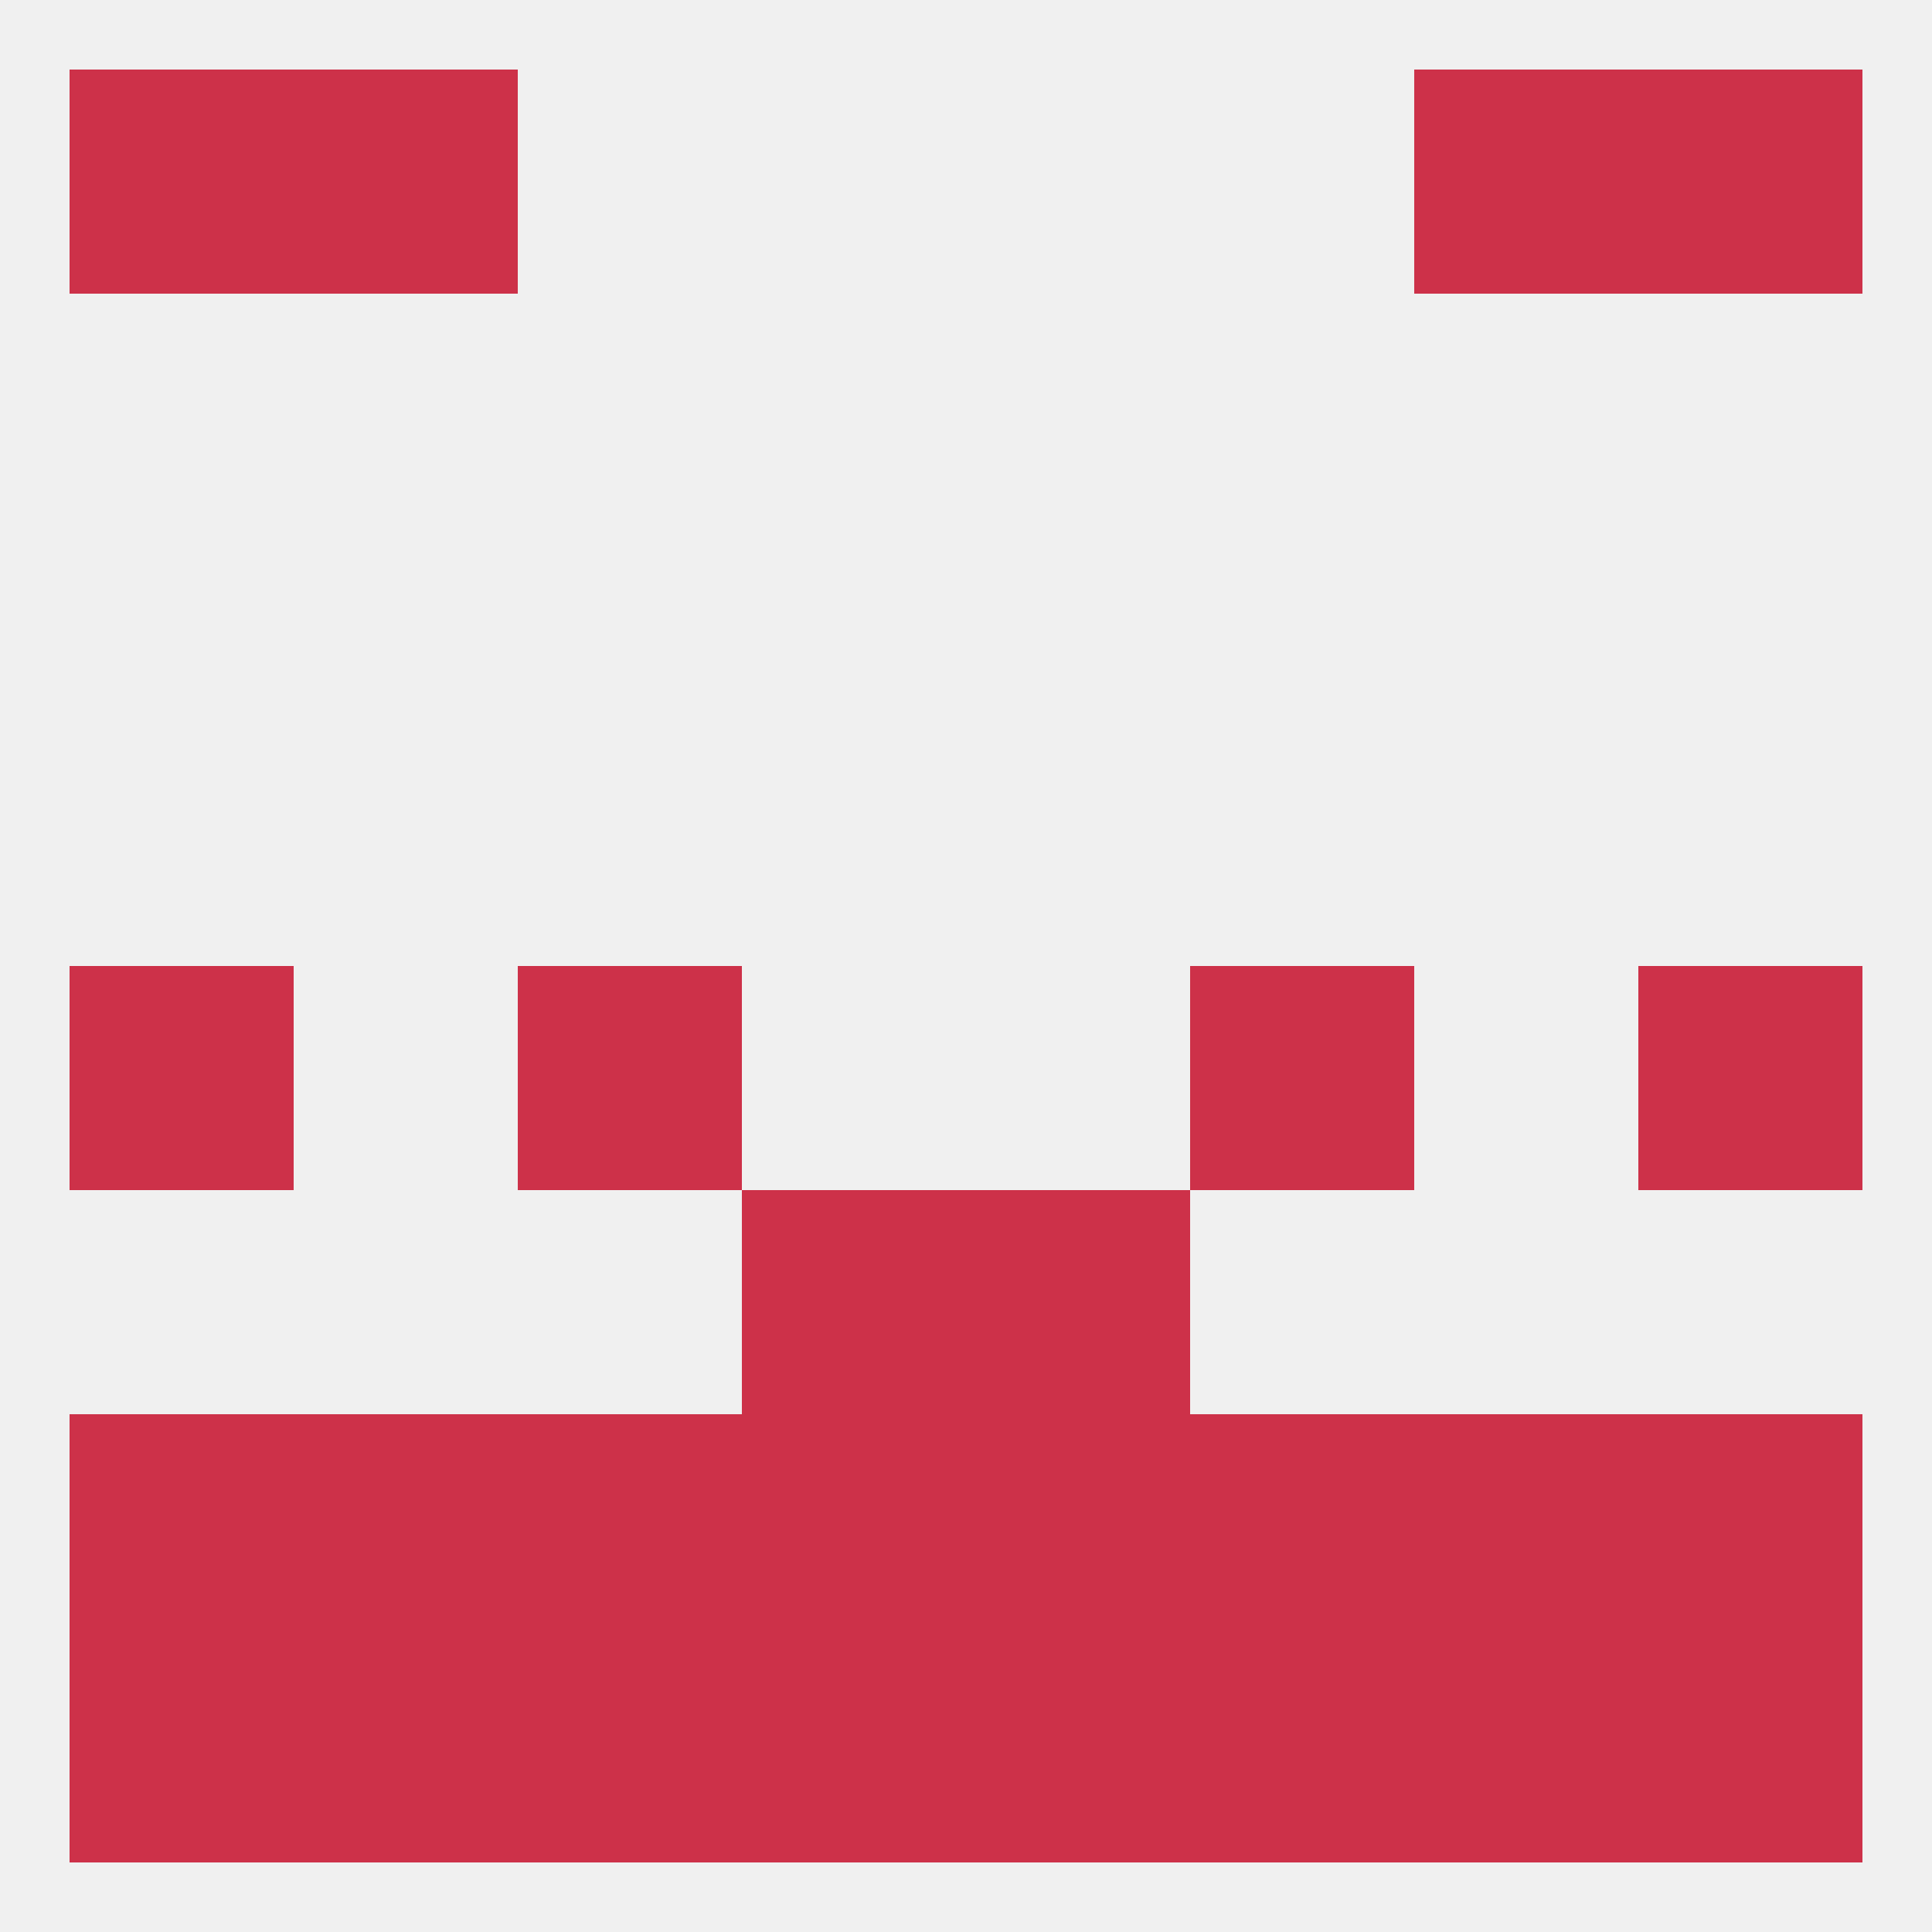
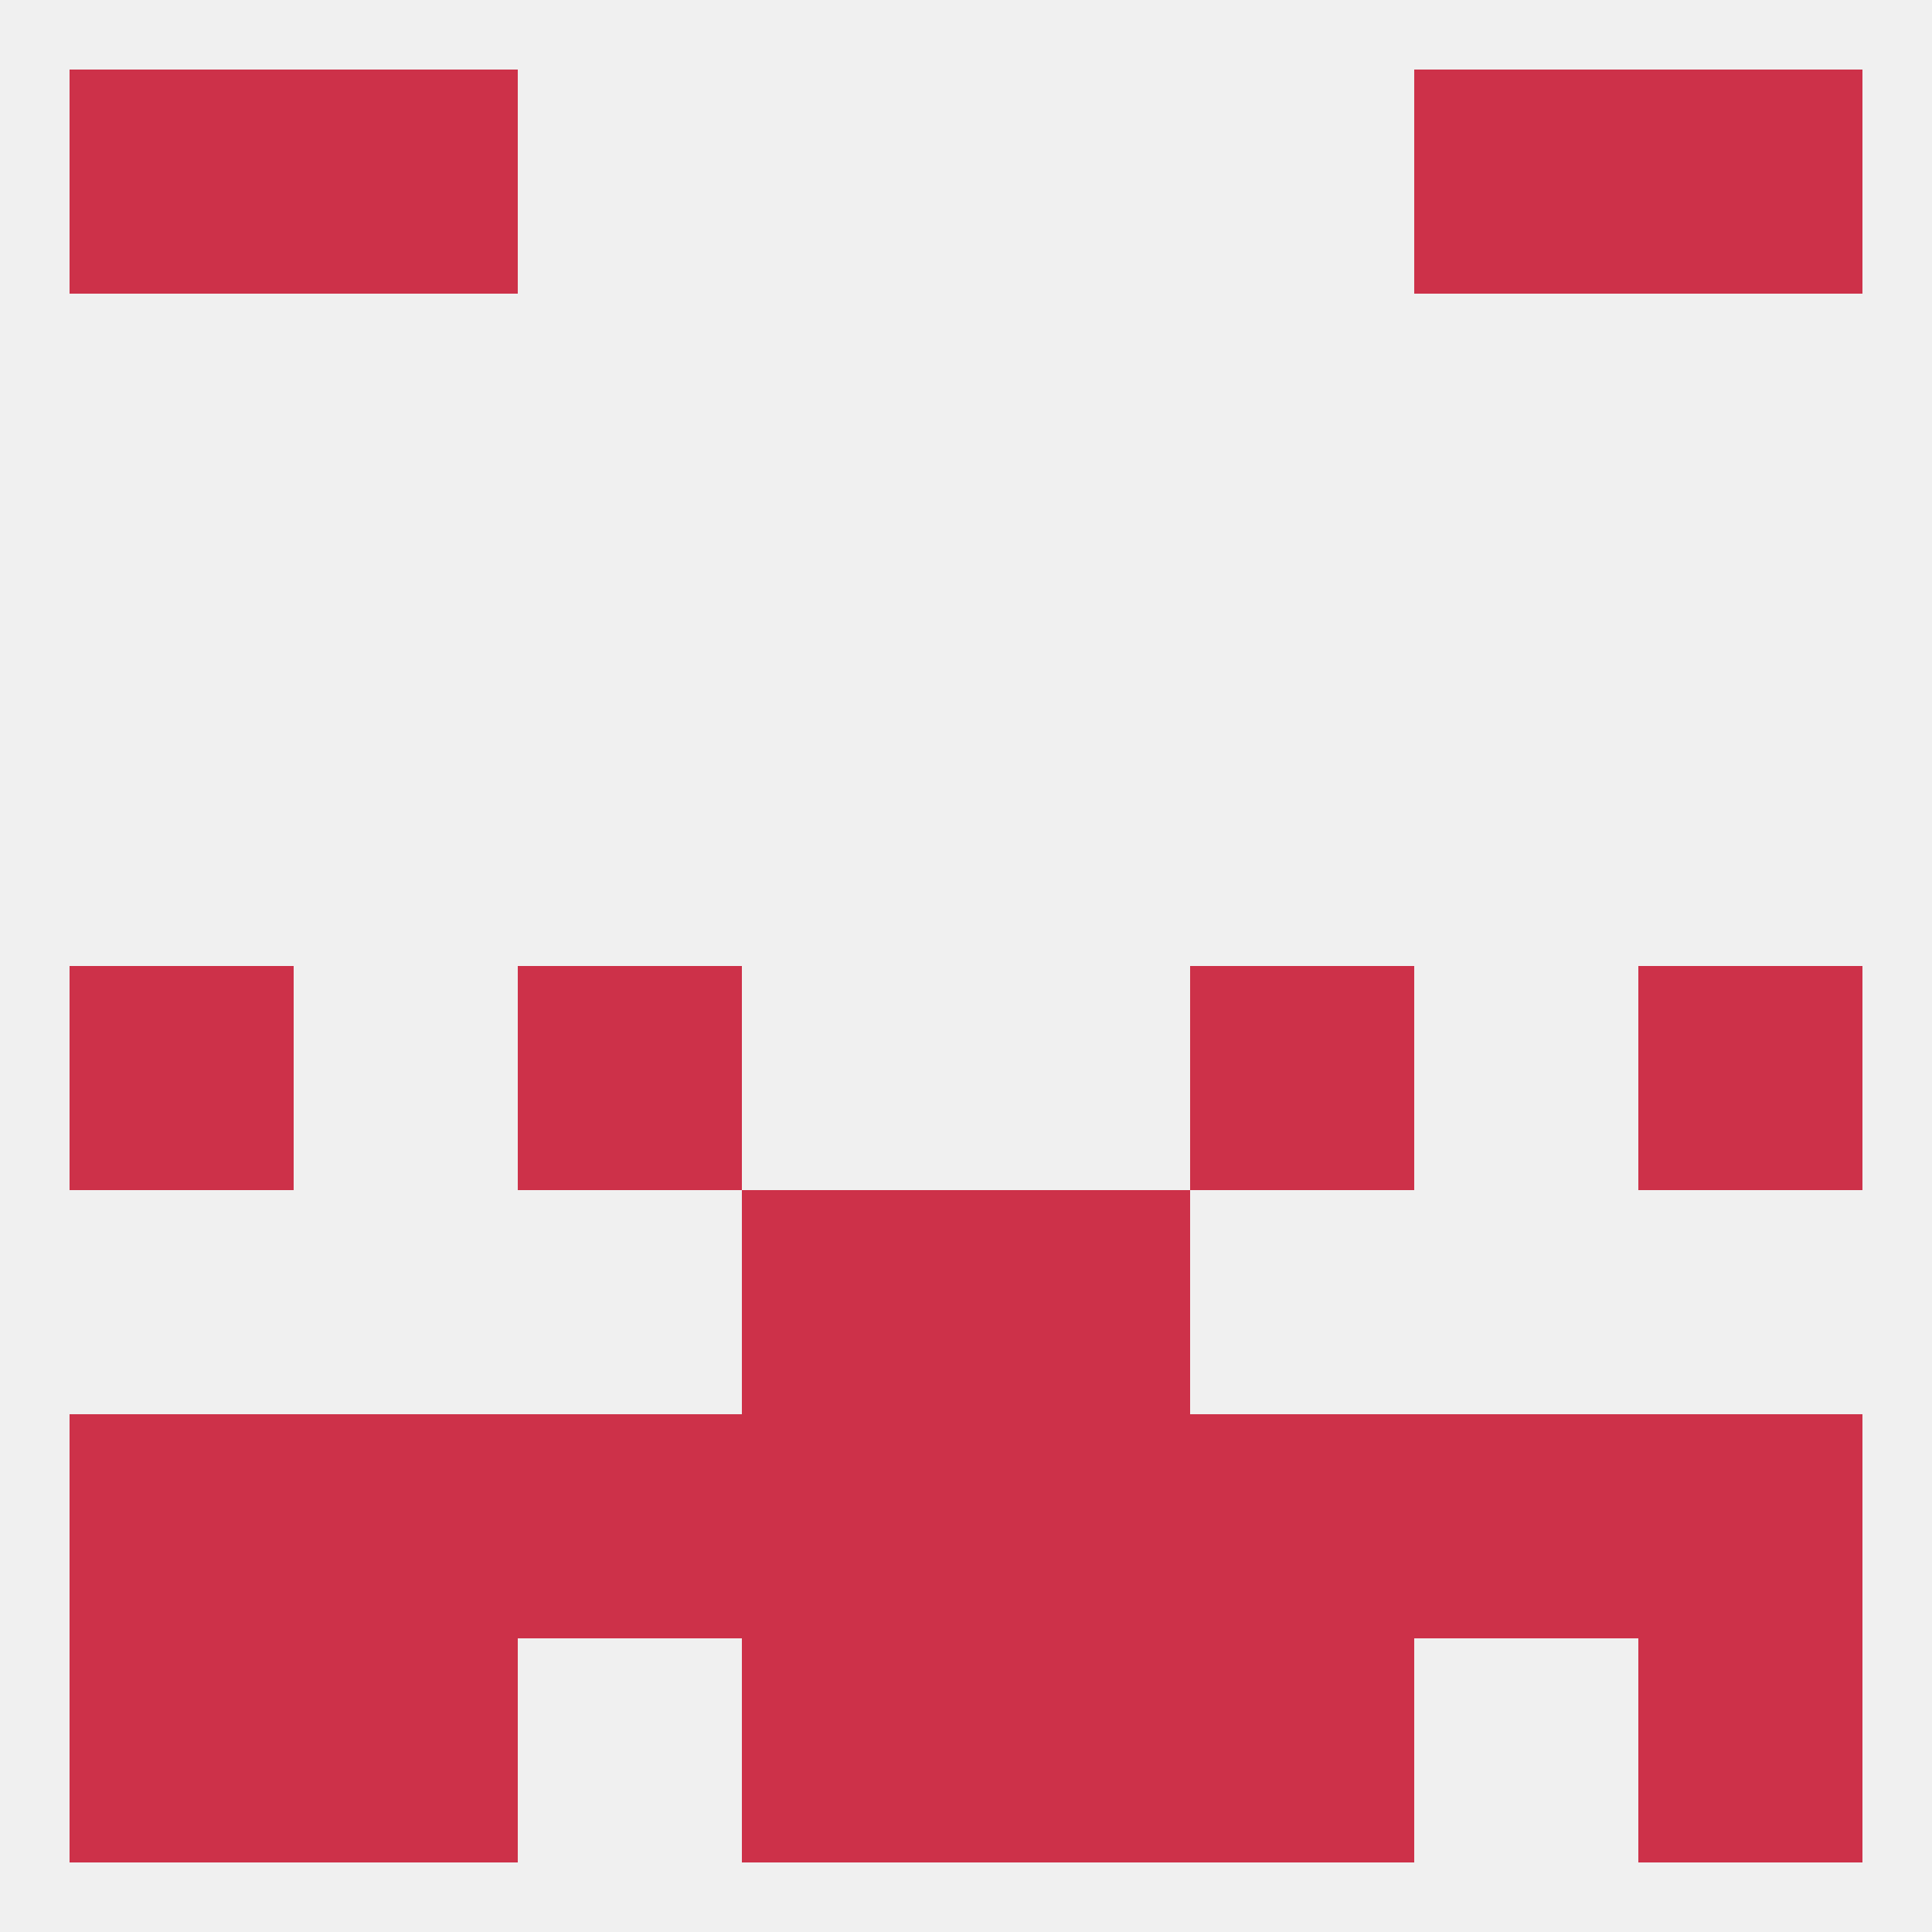
<svg xmlns="http://www.w3.org/2000/svg" version="1.1" baseprofile="full" width="250" height="250" viewBox="0 0 250 250">
  <rect width="100%" height="100%" fill="rgba(240,240,240,255)" />
  <rect x="212" y="125" width="29" height="29" fill="rgba(205,49,73,255)" />
  <rect x="67" y="125" width="29" height="29" fill="rgba(205,49,73,255)" />
  <rect x="154" y="125" width="29" height="29" fill="rgba(205,49,73,255)" />
  <rect x="9" y="125" width="29" height="29" fill="rgba(205,49,73,255)" />
  <rect x="96" y="154" width="29" height="29" fill="rgba(205,49,73,255)" />
  <rect x="125" y="154" width="29" height="29" fill="rgba(205,49,73,255)" />
  <rect x="67" y="183" width="29" height="29" fill="rgba(205,49,73,255)" />
  <rect x="154" y="183" width="29" height="29" fill="rgba(205,49,73,255)" />
  <rect x="38" y="183" width="29" height="29" fill="rgba(205,49,73,255)" />
  <rect x="183" y="183" width="29" height="29" fill="rgba(205,49,73,255)" />
  <rect x="96" y="183" width="29" height="29" fill="rgba(205,49,73,255)" />
  <rect x="125" y="183" width="29" height="29" fill="rgba(205,49,73,255)" />
  <rect x="9" y="183" width="29" height="29" fill="rgba(205,49,73,255)" />
  <rect x="212" y="183" width="29" height="29" fill="rgba(205,49,73,255)" />
  <rect x="38" y="212" width="29" height="29" fill="rgba(205,49,73,255)" />
-   <rect x="183" y="212" width="29" height="29" fill="rgba(205,49,73,255)" />
-   <rect x="67" y="212" width="29" height="29" fill="rgba(205,49,73,255)" />
  <rect x="154" y="212" width="29" height="29" fill="rgba(205,49,73,255)" />
  <rect x="96" y="212" width="29" height="29" fill="rgba(205,49,73,255)" />
  <rect x="125" y="212" width="29" height="29" fill="rgba(205,49,73,255)" />
  <rect x="9" y="212" width="29" height="29" fill="rgba(205,49,73,255)" />
  <rect x="212" y="212" width="29" height="29" fill="rgba(205,49,73,255)" />
  <rect x="38" y="9" width="29" height="29" fill="rgba(205,49,73,255)" />
  <rect x="183" y="9" width="29" height="29" fill="rgba(205,49,73,255)" />
  <rect x="9" y="9" width="29" height="29" fill="rgba(205,49,73,255)" />
  <rect x="212" y="9" width="29" height="29" fill="rgba(205,49,73,255)" />
</svg>